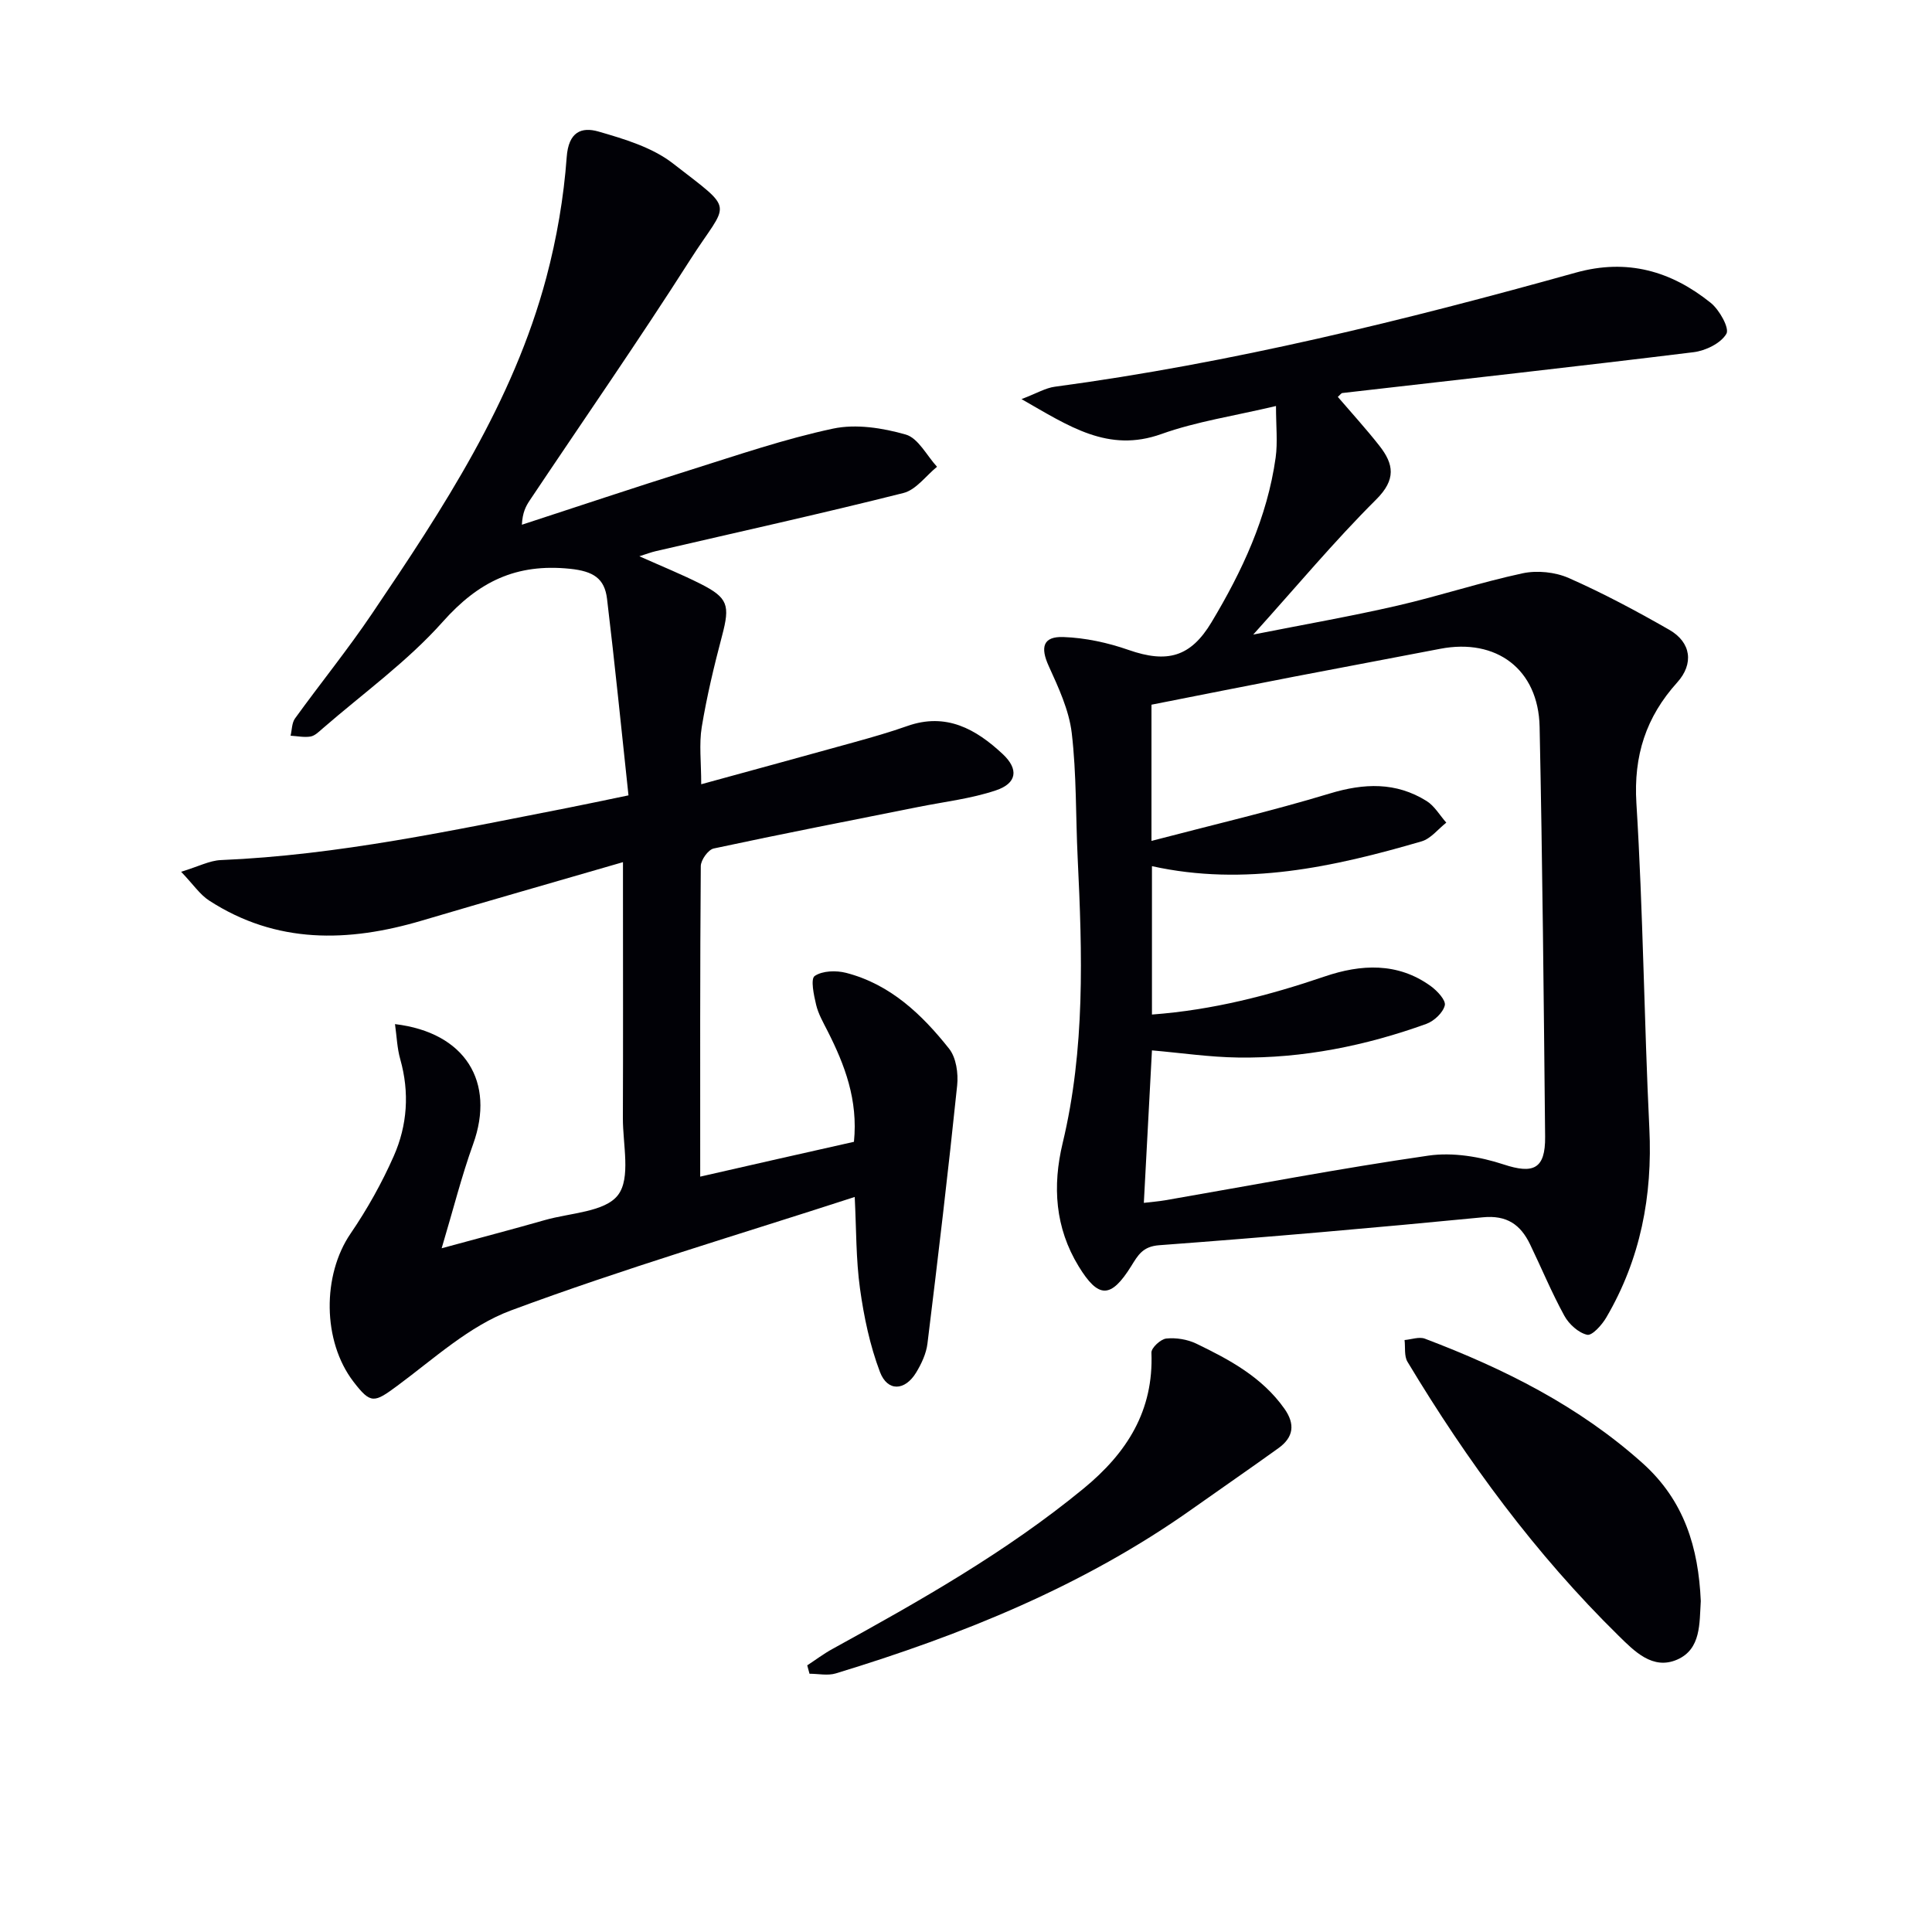
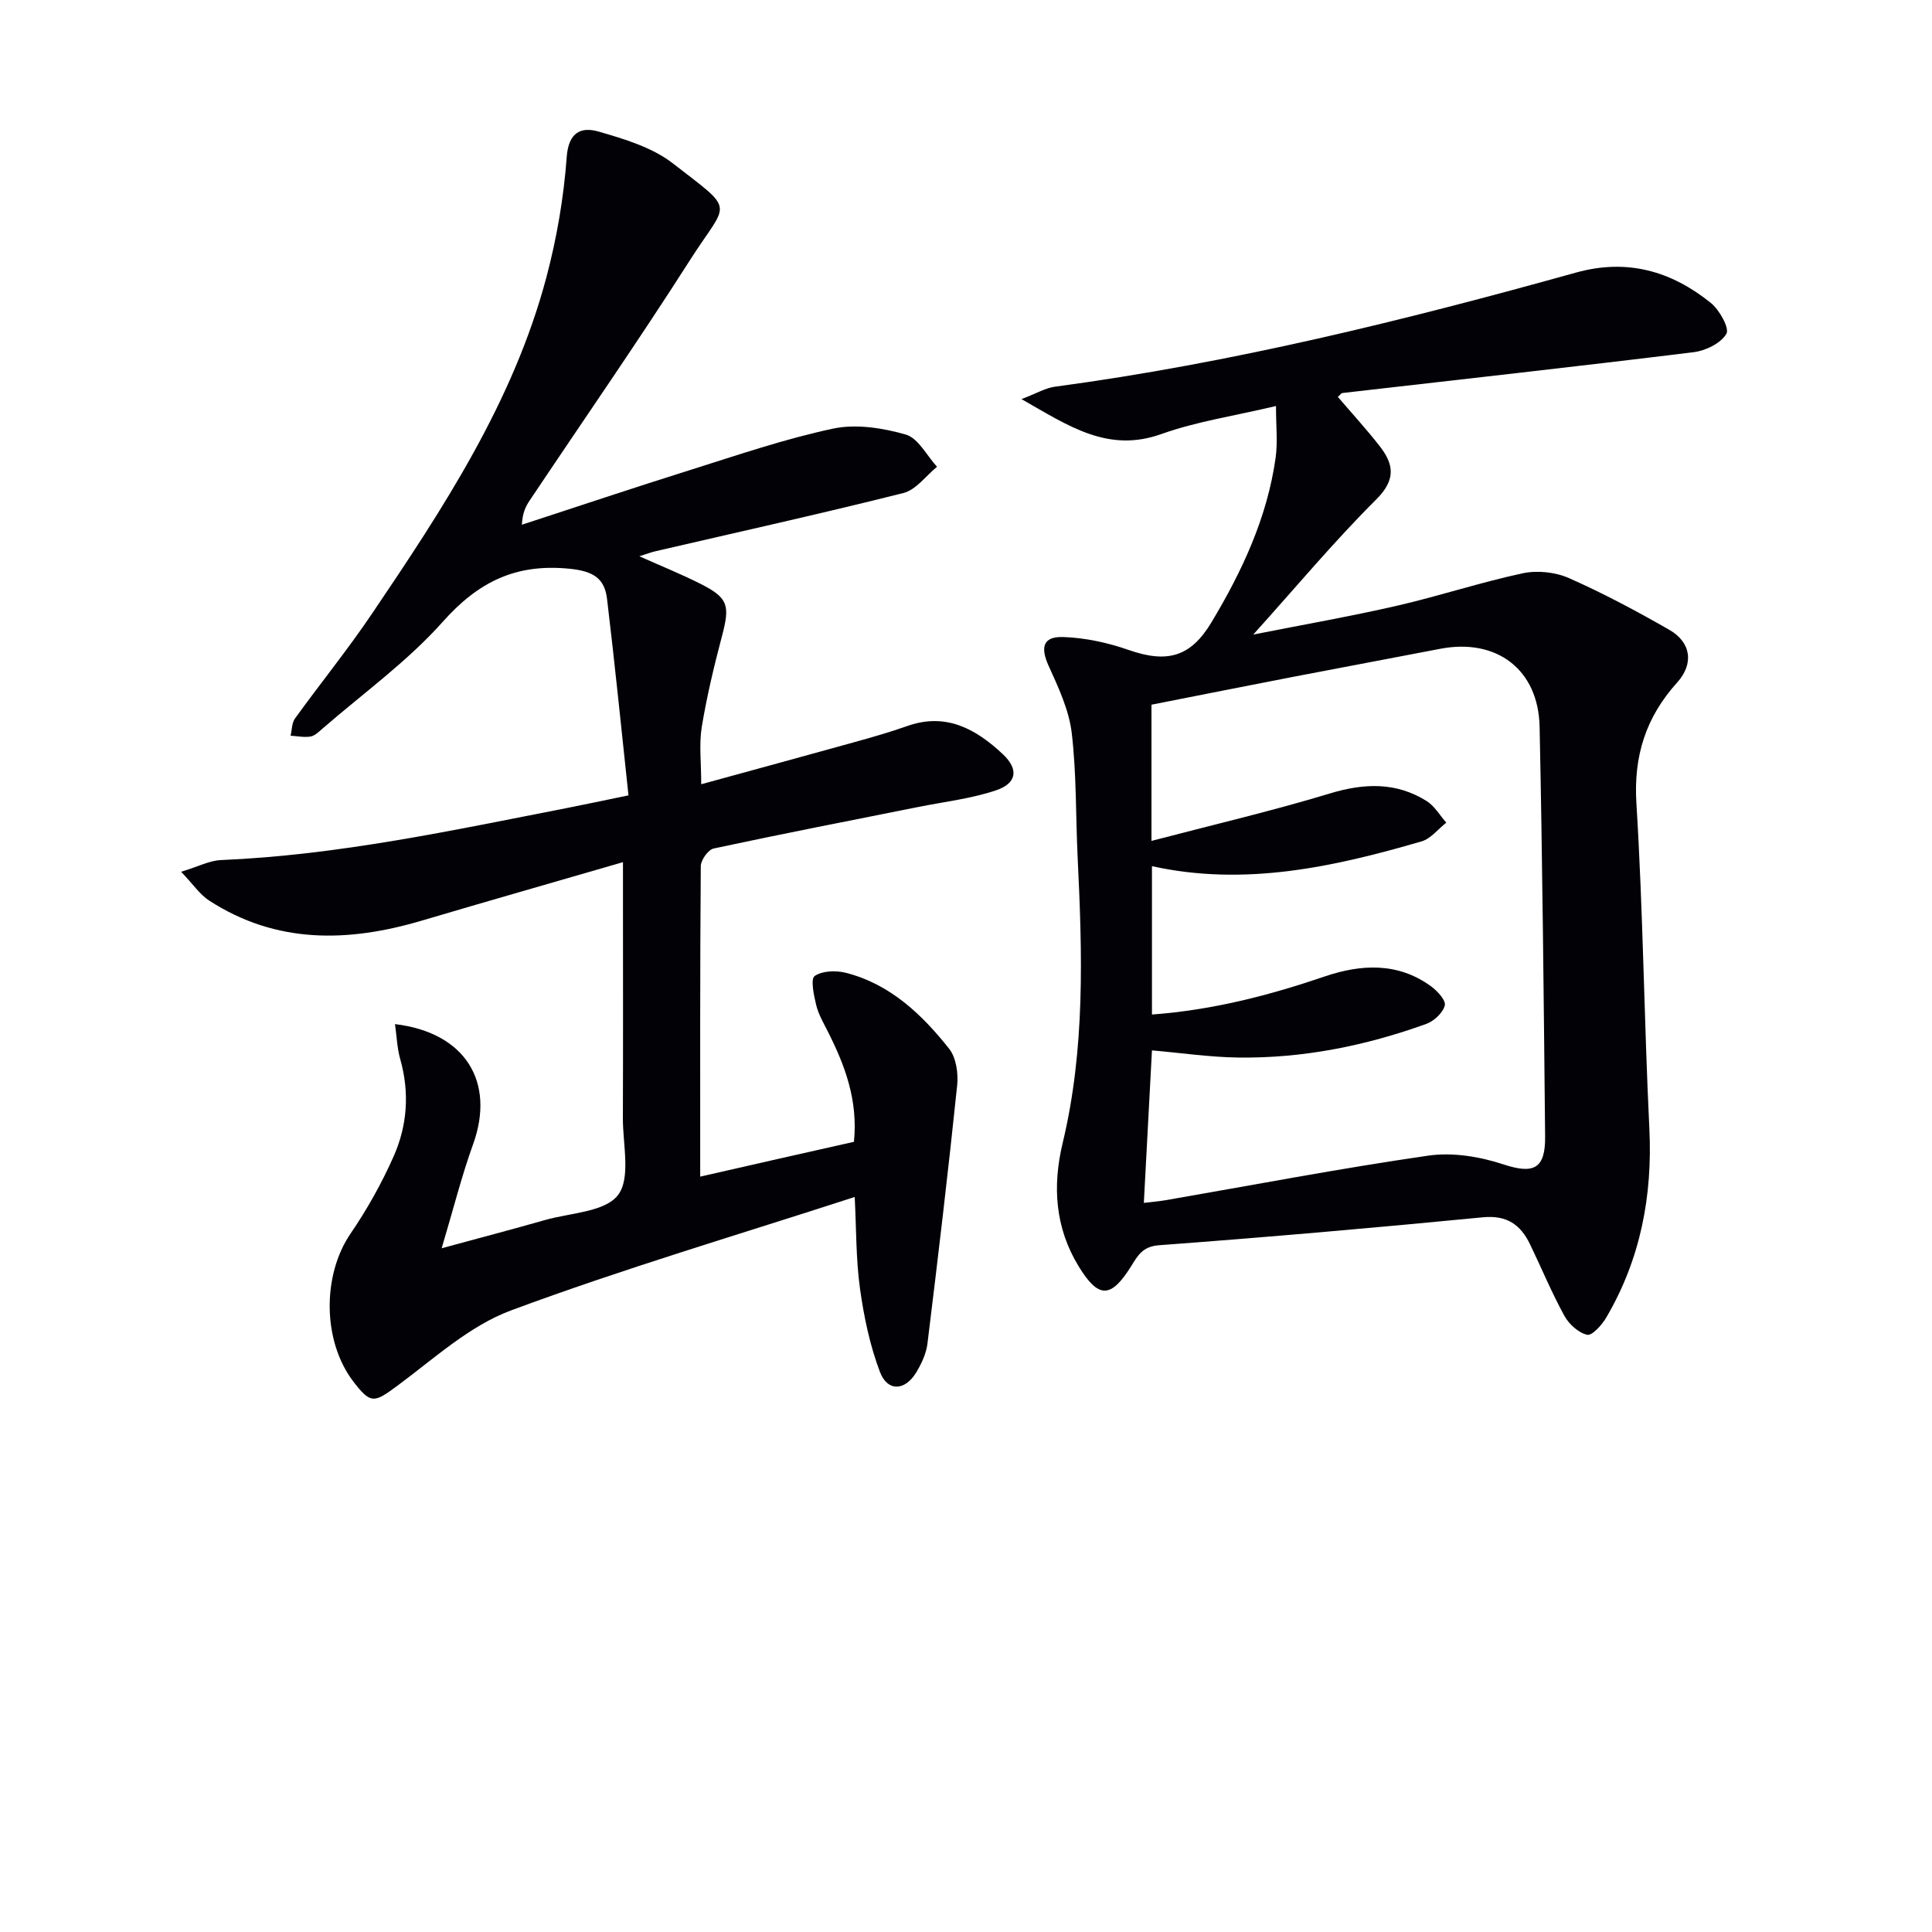
<svg xmlns="http://www.w3.org/2000/svg" enable-background="new 0 0 400 400" viewBox="0 0 400 400">
  <path d="m176.8 236.4c.87-8.66-1.89-15.9-5.46-22.94-.9-1.77-1.92-3.54-2.37-5.43-.48-2-1.18-5.36-.3-5.96 1.6-1.1 4.45-1.18 6.51-.65 9.14 2.36 15.69 8.6 21.32 15.7 1.47 1.85 1.93 5.11 1.67 7.61-1.85 17.83-3.96 35.64-6.15 53.44-.25 2.07-1.24 4.18-2.34 6-2.33 3.83-5.94 3.99-7.5-.13-2.08-5.5-3.32-11.42-4.13-17.27-.84-6.06-.75-12.25-1.09-18.95-24.07 7.82-47.93 14.85-71.19 23.5-8.58 3.19-15.91 9.97-23.48 15.57-4.82 3.56-5.51 3.86-9.1-.81-6.46-8.41-6.48-22.09-.61-30.68 3.45-5.05 6.48-10.47 8.95-16.06 2.81-6.37 3.28-13.16 1.34-20.03-.65-2.28-.73-4.72-1.09-7.28 14.57 1.74 20.81 11.99 16.18 24.84-2.39 6.63-4.11 13.51-6.52 21.57 8.11-2.21 14.77-3.95 21.38-5.84 5.26-1.5 12.43-1.65 15.13-5.18 2.69-3.52.99-10.49 1.01-15.94.06-15.5.02-31 .02-46.5 0-1.81 0-3.62 0-6.48-14.32 4.16-28 8.06-41.64 12.1-15.26 4.52-30.12 4.87-44.04-4.15-1.92-1.24-3.29-3.34-5.8-5.96 3.62-1.1 5.89-2.32 8.21-2.42 24.34-1.02 48.04-6.17 71.83-10.81 3.72-.73 7.43-1.53 12.58-2.59-1.47-13.71-2.82-27.22-4.44-40.69-.51-4.23-2.83-5.72-7.68-6.22-11.14-1.14-18.92 2.65-26.31 10.95-7.34 8.25-16.53 14.85-24.93 22.15-.75.65-1.58 1.48-2.47 1.63-1.33.22-2.75-.09-4.13-.17.29-1.2.25-2.63.91-3.56 5.26-7.28 10.94-14.28 15.96-21.72 14.72-21.78 29.21-43.77 36.08-69.57 2.16-8.13 3.61-16.57 4.22-24.95.38-5.21 3.04-6.31 6.6-5.28 5.33 1.54 11.08 3.26 15.36 6.57 13.25 10.29 11.5 7.6 3.61 19.97-10.73 16.82-22.12 33.21-33.21 49.8-.82 1.22-1.51 2.52-1.64 5.06 11.61-3.79 23.19-7.67 34.84-11.33 9.8-3.08 19.57-6.44 29.59-8.57 4.76-1.01 10.27-.14 15.05 1.23 2.58.74 4.34 4.35 6.47 6.67-2.3 1.87-4.34 4.77-6.95 5.43-17.04 4.29-34.2 8.08-51.31 12.05-.92.21-1.82.56-3.37 1.05 4.64 2.07 8.72 3.72 12.63 5.69 5.77 2.91 6.16 4.46 4.5 10.75-1.65 6.24-3.16 12.55-4.21 18.91-.58 3.55-.11 7.28-.11 11.85 10.81-2.97 21.29-5.81 31.74-8.72 3.67-1.02 7.35-2.07 10.94-3.34 8.03-2.84 14.21.64 19.74 5.81 3.36 3.14 2.96 6.06-1.42 7.52-5.13 1.72-10.63 2.35-15.98 3.42-14.15 2.83-28.32 5.58-42.43 8.61-1.14.24-2.67 2.38-2.68 3.65-.17 21.15-.12 42.31-.12 64.29 10.91-2.5 21.41-4.87 31.83-7.21z" fill="#010106" />
  <path d="m264.18 84.06c-8.73 2.07-16.48 3.21-23.72 5.8-11.03 3.94-19.07-1.58-28.97-7.23 3.14-1.19 4.96-2.3 6.88-2.56 36.62-4.91 72.39-13.73 107.9-23.63 10.63-2.96 19.73-.32 27.92 6.26 1.8 1.45 3.92 5.25 3.24 6.41-1.15 1.97-4.32 3.51-6.81 3.81-24.21 2.98-48.46 5.66-72.69 8.45-.26.03-.47.39-.95.8 2.88 3.36 5.87 6.63 8.6 10.11 3 3.81 3.51 7-.67 11.15-8.68 8.64-16.55 18.09-25.44 27.95 10.45-2.07 20.19-3.77 29.81-5.98 8.7-2 17.22-4.83 25.94-6.7 3.02-.65 6.76-.27 9.59.98 7.12 3.14 14.03 6.84 20.79 10.71 4.56 2.61 5.12 7.05 1.65 10.9-6.46 7.16-9.06 15.15-8.45 25.03 1.39 22.41 1.59 44.88 2.68 67.31.68 13.98-1.83 27.06-8.92 39.15-.9 1.54-2.94 3.81-3.96 3.57-1.8-.41-3.76-2.19-4.71-3.92-2.63-4.79-4.73-9.88-7.11-14.81-1.97-4.07-4.79-6.08-9.79-5.59-22.31 2.17-44.64 4.12-66.99 5.78-3.42.25-4.4 2.08-5.79 4.32-4.22 6.76-6.79 6.75-10.88.06-4.9-8.01-5.45-16.63-3.32-25.52 4.68-19.49 4.07-39.24 3.11-59.03-.42-8.64-.22-17.34-1.23-25.9-.57-4.76-2.76-9.43-4.78-13.88-1.74-3.84-1.19-6.12 3.05-5.97 4.54.16 9.21 1.17 13.52 2.68 7.97 2.78 12.82 1.48 17.15-5.74 6.36-10.6 11.55-21.71 13.28-34.1.44-3.18.07-6.48.07-10.67zm-27.36 164.98c1.59-.19 3.03-.3 4.44-.54 18.15-3.14 36.25-6.61 54.47-9.24 5.03-.73 10.67.21 15.56 1.82 6.13 2.02 8.68 1.01 8.61-5.73-.28-28.29-.55-56.59-1.14-84.88-.25-11.91-8.95-18.39-20.59-16.14-10.08 1.95-20.18 3.82-30.27 5.77-9.88 1.91-19.76 3.88-29.5 5.8v28.2c12.63-3.31 24.88-6.17 36.9-9.81 7.12-2.16 13.71-2.41 20.06 1.55 1.65 1.03 2.73 2.96 4.08 4.48-1.7 1.33-3.2 3.32-5.13 3.88-18.24 5.32-36.65 9.36-55.81 5.13v30.72c12.62-.94 24.27-3.97 35.79-7.89 7.44-2.53 15.07-2.97 21.93 2 1.33.96 3.17 2.93 2.91 3.99-.37 1.52-2.22 3.25-3.81 3.83-12.58 4.54-25.57 7.16-38.98 6.97-5.92-.08-11.82-.96-17.84-1.48-.56 10.39-1.11 20.77-1.68 31.57z" fill="#010106" />
-   <path d="m352.13 331.49c-.3 4.56.1 9.93-4.88 12.11-5.07 2.22-8.88-1.74-12.15-4.95-17.18-16.87-31.32-36.12-43.69-56.7-.72-1.19-.43-2.99-.61-4.51 1.41-.12 3.02-.73 4.21-.28 16.39 6.21 31.88 13.94 45.11 25.81 8.6 7.73 11.53 17.46 12.01 28.52z" fill="#010106" />
-   <path d="m167.13 344.79c1.73-1.13 3.39-2.39 5.2-3.38 18.07-9.94 36-20.06 52.03-33.24 8.97-7.37 14.51-16.1 14.03-28.12-.04-.99 1.91-2.8 3.08-2.92 2.02-.21 4.36.17 6.2 1.05 6.9 3.33 13.63 6.94 18.25 13.47 2.29 3.24 1.88 5.93-1.21 8.16-5.9 4.25-11.9 8.37-17.84 12.58-22.49 15.95-47.66 26.1-73.82 34.07-1.67.51-3.63.07-5.45.07-.17-.59-.32-1.17-.47-1.74z" fill="#010106" />
</svg>